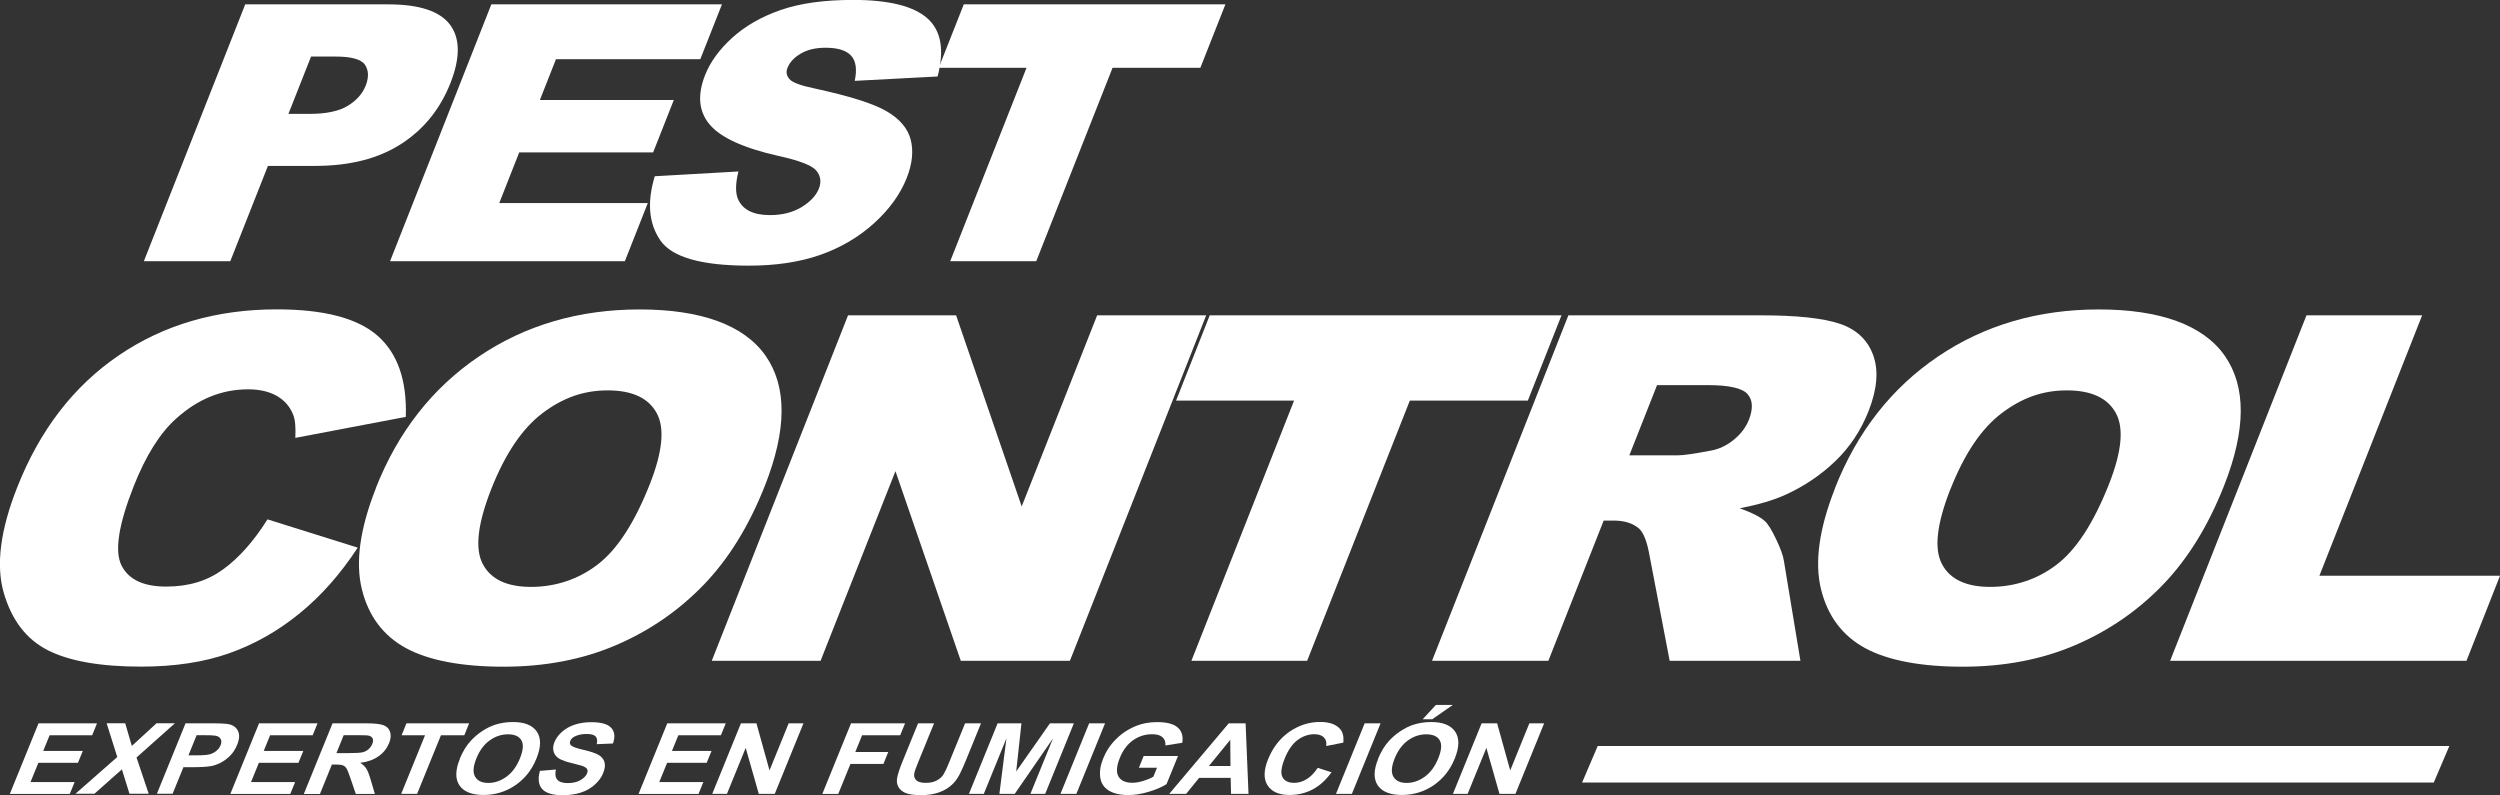
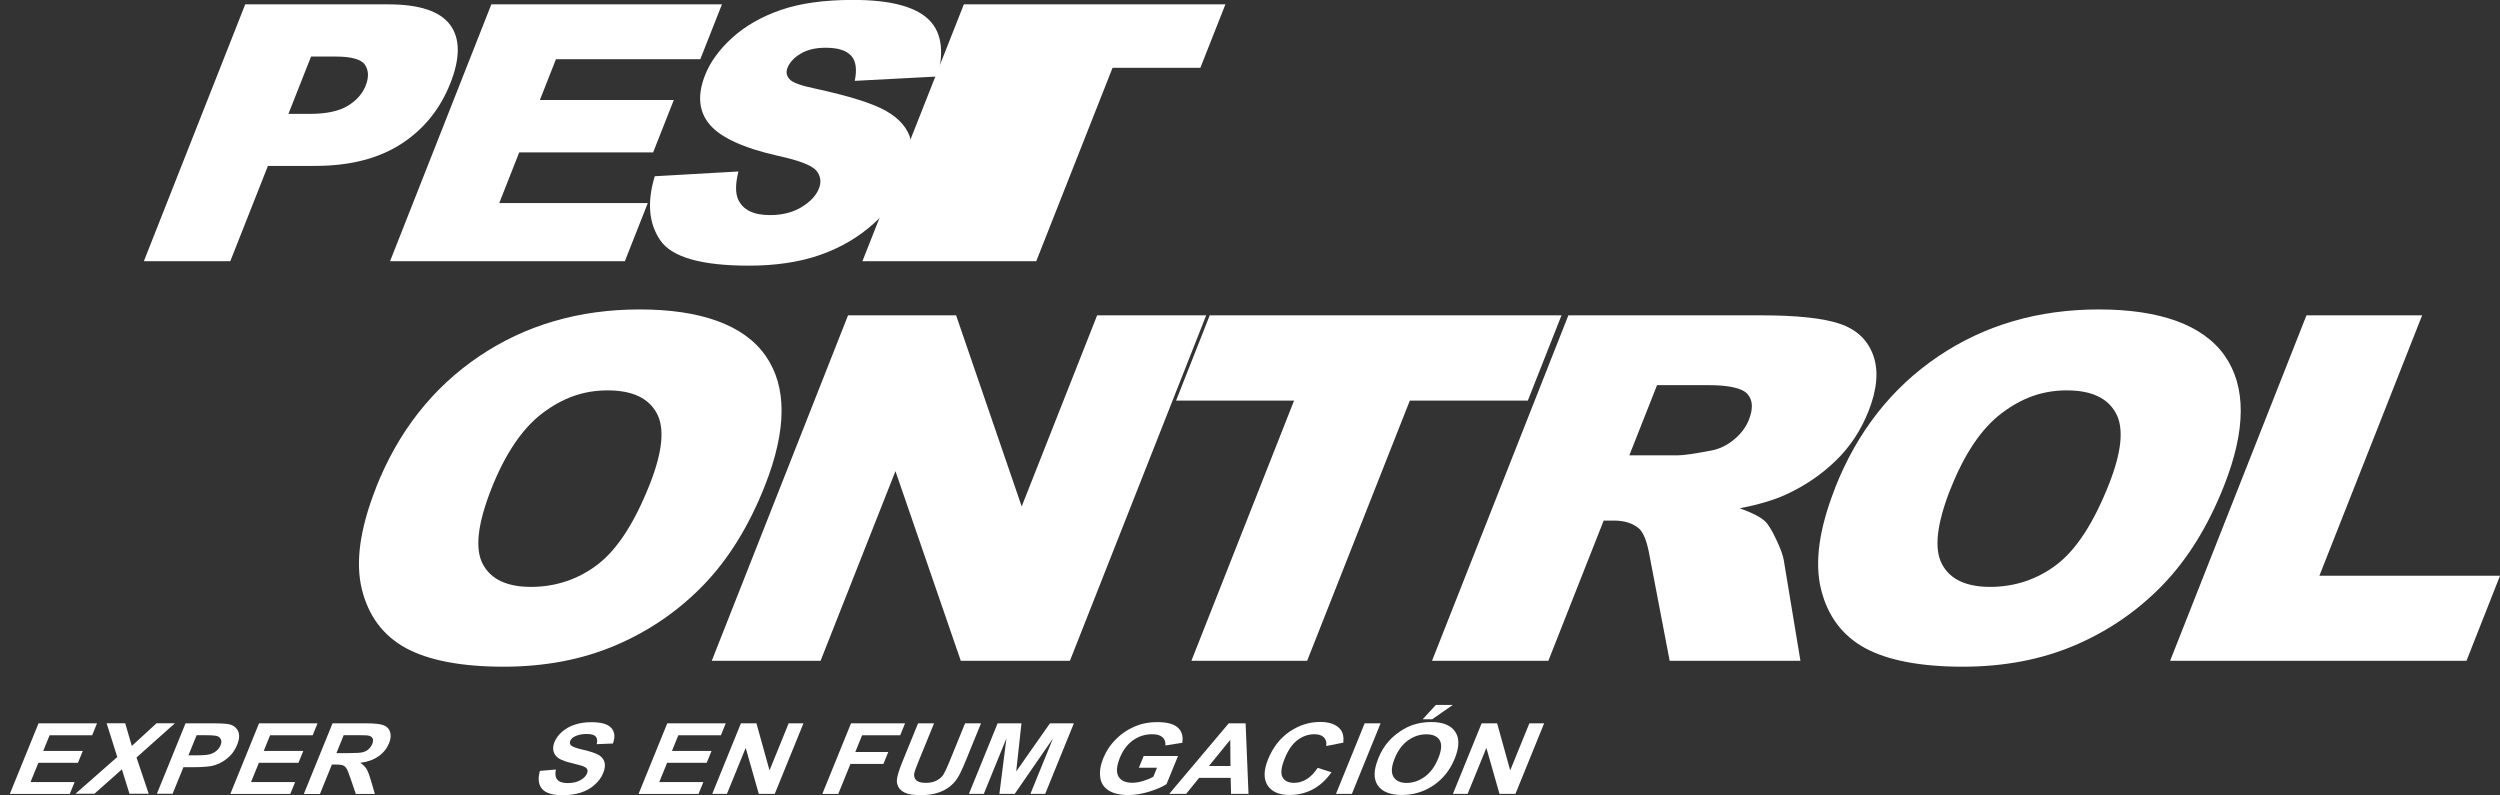
<svg xmlns="http://www.w3.org/2000/svg" id="uuid-207cd40f-4c2c-403d-93c2-60bd704592a9" viewBox="0 0 309.51 98.44">
  <rect x="0" y="0" width="309.51" height="98.44" fill="#333333" stroke="none" />
  <defs>
    <style>.uuid-bfc3c829-05fa-40e3-8336-999633ea79d0{fill:#fff;}</style>
  </defs>
  <g id="uuid-9dbbbf9d-eec0-432c-8c39-bf8021f68ee2">
    <g>
      <g>
        <path class="uuid-bfc3c829-05fa-40e3-8336-999633ea79d0" d="m30.36.54h17.71c3.86,0,6.41.85,7.66,2.54,1.25,1.69,1.26,4.1.03,7.22-1.27,3.21-3.3,5.72-6.11,7.53-2.81,1.81-6.36,2.71-10.65,2.71h-5.83l-4.66,11.8h-10.7L30.36.54Zm5.35,13.56h2.61c2.05,0,3.63-.33,4.72-.99,1.09-.66,1.84-1.5,2.24-2.53.39-1,.37-1.84-.08-2.54-.45-.69-1.67-1.04-3.66-1.04h-3.03l-2.8,7.09Z" />
        <path class="uuid-bfc3c829-05fa-40e3-8336-999633ea79d0" d="m60.83.54h28.55l-2.68,6.79h-17.87l-1.99,5.05h16.58l-2.56,6.49h-16.58l-2.47,6.27h18.39l-2.84,7.2h-29.07L60.83.54Z" />
        <path class="uuid-bfc3c829-05fa-40e3-8336-999633ea79d0" d="m81.05,21.82l10.37-.59c-.38,1.52-.39,2.68-.03,3.47.59,1.29,1.9,1.93,3.94,1.93,1.52,0,2.82-.33,3.91-.99,1.08-.66,1.8-1.42,2.14-2.29.33-.82.22-1.56-.3-2.21-.53-.65-2.1-1.27-4.73-1.84-4.29-.97-7.11-2.26-8.47-3.86-1.37-1.61-1.57-3.65-.59-6.14.64-1.63,1.77-3.18,3.37-4.63,1.6-1.45,3.6-2.6,5.99-3.43,2.39-.83,5.38-1.25,8.97-1.25,4.41,0,7.47.76,9.18,2.27,1.72,1.51,2.14,3.92,1.28,7.21l-10.26.54c.3-1.43.15-2.47-.45-3.12-.6-.65-1.65-.98-3.15-.98-1.24,0-2.27.24-3.09.73-.82.48-1.36,1.07-1.64,1.77-.2.51-.12.96.24,1.37.34.42,1.37.81,3.11,1.17,4.29.93,7.26,1.86,8.9,2.81,1.64.95,2.64,2.12,3.01,3.53.36,1.4.2,2.97-.48,4.71-.8,2.04-2.16,3.92-4.06,5.64-1.9,1.72-4.13,3.03-6.67,3.92-2.55.89-5.49,1.33-8.83,1.33-5.86,0-9.51-1.04-10.95-3.12-1.44-2.08-1.67-4.73-.7-7.94Z" />
-         <path class="uuid-bfc3c829-05fa-40e3-8336-999633ea79d0" d="m119.33.54h32.38l-3.1,7.85h-10.87l-9.45,23.95h-10.65l9.45-23.95h-10.87l3.1-7.85Z" />
+         <path class="uuid-bfc3c829-05fa-40e3-8336-999633ea79d0" d="m119.33.54h32.38l-3.1,7.85h-10.87l-9.45,23.95h-10.65h-10.87l3.1-7.85Z" />
      </g>
-       <path class="uuid-bfc3c829-05fa-40e3-8336-999633ea79d0" d="m33.12,64.3l11.17,3.5c-2.13,3.25-4.52,5.96-7.2,8.14-2.67,2.18-5.57,3.82-8.7,4.93-3.13,1.11-6.77,1.66-10.92,1.66-5.04,0-8.89-.68-11.55-2.03-2.66-1.35-4.48-3.73-5.46-7.13-.98-3.4-.42-7.76,1.68-13.06,2.79-7.07,6.98-12.51,12.56-16.31,5.58-3.8,12.1-5.7,19.57-5.7,5.84,0,10,1.09,12.48,3.27,2.48,2.18,3.64,5.52,3.49,10.04l-13.68,2.6c.07-1.3-.02-2.26-.26-2.86-.4-1.01-1.08-1.79-2.02-2.33-.95-.54-2.13-.82-3.57-.82-3.25,0-6.21,1.2-8.89,3.61-2.01,1.79-3.77,4.59-5.28,8.42-1.87,4.74-2.37,7.99-1.51,9.75.87,1.76,2.71,2.64,5.54,2.64s5.09-.71,7.05-2.13c1.96-1.42,3.79-3.48,5.49-6.18" />
      <path class="uuid-bfc3c829-05fa-40e3-8336-999633ea79d0" d="m46.52,60.45c2.75-6.98,7.01-12.42,12.76-16.31,5.75-3.89,12.39-5.83,19.92-5.83s12.91,1.91,15.58,5.73c2.67,3.82,2.64,9.17-.07,16.06-1.97,5-4.5,9.1-7.59,12.3-3.09,3.2-6.7,5.69-10.85,7.47-4.15,1.78-8.8,2.67-13.94,2.67s-9.25-.77-12.07-2.3c-2.82-1.54-4.64-3.97-5.46-7.29-.82-3.33-.24-7.49,1.73-12.49m14.3.06c-1.7,4.32-2.06,7.42-1.06,9.31.99,1.89,2.99,2.83,5.98,2.83s5.83-.92,8.24-2.77c2.42-1.85,4.57-5.16,6.46-9.95,1.59-4.03,1.87-6.97.84-8.82-1.03-1.86-3.05-2.79-6.06-2.79s-5.58.94-8.08,2.83c-2.49,1.89-4.6,5.01-6.32,9.36" />
      <polygon class="uuid-bfc3c829-05fa-40e3-8336-999633ea79d0" points="104.99 39.04 118.37 39.04 126.49 62.7 135.83 39.04 149.33 39.04 132.46 81.81 118.95 81.81 110.86 58.33 101.59 81.81 88.12 81.81 104.99 39.04" />
      <polygon class="uuid-bfc3c829-05fa-40e3-8336-999633ea79d0" points="149.77 39.04 193.32 39.04 189.15 49.6 174.54 49.6 161.83 81.81 147.5 81.81 160.21 49.6 145.6 49.6 149.77 39.04" />
      <path class="uuid-bfc3c829-05fa-40e3-8336-999633ea79d0" d="m177.29,81.81l16.88-42.77h23.88c4.43,0,7.67.35,9.74,1.05,2.06.7,3.44,2,4.12,3.89.69,1.9.49,4.21-.58,6.93-.94,2.37-2.29,4.42-4.07,6.14-1.78,1.72-3.84,3.12-6.18,4.19-1.49.68-3.39,1.24-5.7,1.69,1.5.53,2.53,1.05,3.11,1.58.39.35.86,1.1,1.4,2.25.55,1.15.87,2.04.96,2.66l2.05,12.39h-16.19l-2.5-13.07c-.3-1.69-.73-2.79-1.29-3.3-.77-.66-1.81-.99-3.12-.99h-1.26l-6.85,17.36h-14.39Zm24.43-25.44h6.04c.65,0,2-.19,4.03-.58,1.02-.18,1.97-.62,2.85-1.34.89-.72,1.51-1.55,1.88-2.48.54-1.38.49-2.44-.17-3.18-.66-.74-2.29-1.11-4.91-1.11h-6.29l-3.43,8.69Z" />
      <path class="uuid-bfc3c829-05fa-40e3-8336-999633ea79d0" d="m227.17,60.45c2.75-6.98,7.01-12.42,12.76-16.31,5.75-3.89,12.39-5.83,19.92-5.83s12.91,1.91,15.58,5.73c2.67,3.82,2.64,9.17-.07,16.06-1.97,5-4.5,9.1-7.59,12.3-3.09,3.2-6.7,5.69-10.85,7.47-4.15,1.78-8.8,2.67-13.94,2.67s-9.25-.77-12.07-2.3c-2.82-1.54-4.64-3.97-5.46-7.29-.82-3.33-.24-7.49,1.73-12.49m14.3.06c-1.7,4.32-2.06,7.42-1.06,9.31.99,1.89,2.99,2.83,5.98,2.83s5.83-.92,8.24-2.77c2.42-1.85,4.57-5.16,6.46-9.95,1.59-4.03,1.87-6.97.84-8.82-1.03-1.86-3.05-2.79-6.06-2.79s-5.58.94-8.07,2.83c-2.5,1.89-4.6,5.01-6.32,9.36" />
      <polygon class="uuid-bfc3c829-05fa-40e3-8336-999633ea79d0" points="285.55 39.04 299.87 39.04 287.15 71.28 309.51 71.28 305.36 81.81 268.67 81.81 285.55 39.04" />
-       <polygon class="uuid-bfc3c829-05fa-40e3-8336-999633ea79d0" points="301.31 96.88 195.87 96.88 197.8 92.36 303.24 92.36 301.31 96.88" />
      <g>
        <path class="uuid-bfc3c829-05fa-40e3-8336-999633ea79d0" d="m1.22,98.28l3.55-8.73h7.24l-.6,1.48h-5.27l-.79,1.94h4.9l-.6,1.47h-4.9l-.97,2.38h5.46l-.6,1.47H1.22Z" />
        <path class="uuid-bfc3c829-05fa-40e3-8336-999633ea79d0" d="m9.33,98.28l5.19-4.56-1.32-4.18h2.3l.82,2.81,3.06-2.81h2.28l-4.76,4.24,1.51,4.49h-2.38l-.94-3.02-3.4,3.02h-2.36Z" />
        <path class="uuid-bfc3c829-05fa-40e3-8336-999633ea79d0" d="m19.42,98.28l3.55-8.73h3.16c1.2,0,1.96.04,2.29.13.51.13.86.42,1.06.85.2.44.16,1.01-.13,1.7-.22.54-.51.99-.88,1.35-.37.37-.76.65-1.18.86-.42.21-.82.35-1.19.41-.5.08-1.2.13-2.1.13h-1.29l-1.34,3.29h-1.97Zm4.92-7.25l-1.01,2.48h1.08c.78,0,1.32-.05,1.61-.14.3-.09.56-.23.79-.43.23-.19.39-.42.5-.68.13-.32.13-.58,0-.79-.12-.21-.34-.34-.64-.39-.22-.04-.68-.06-1.39-.06h-.95Z" />
        <path class="uuid-bfc3c829-05fa-40e3-8336-999633ea79d0" d="m28.52,98.28l3.55-8.73h7.24l-.6,1.48h-5.27l-.79,1.94h4.9l-.6,1.47h-4.9l-.97,2.38h5.46l-.6,1.47h-7.43Z" />
        <path class="uuid-bfc3c829-05fa-40e3-8336-999633ea79d0" d="m37.62,98.28l3.55-8.73h4.15c1.04,0,1.77.08,2.18.24.41.16.67.44.8.84.12.4.08.86-.13,1.38-.27.65-.7,1.2-1.31,1.62-.6.43-1.36.7-2.26.81.34.22.59.47.76.73.17.27.35.74.55,1.42l.5,1.7h-2.36l-.65-1.9c-.23-.68-.4-1.11-.52-1.28s-.26-.3-.44-.36c-.18-.07-.5-.1-.95-.1h-.4l-1.48,3.65h-1.97Zm4.02-5.04h1.46c.95,0,1.55-.04,1.82-.11.26-.07.5-.19.7-.37s.36-.39.47-.66c.12-.29.13-.53.03-.71-.1-.18-.3-.29-.6-.34-.15-.02-.63-.03-1.43-.03h-1.54l-.9,2.22Z" />
-         <path class="uuid-bfc3c829-05fa-40e3-8336-999633ea79d0" d="m49.67,98.28l2.95-7.25h-2.9l.6-1.48h7.76l-.6,1.48h-2.89l-2.95,7.25h-1.97Z" />
-         <path class="uuid-bfc3c829-05fa-40e3-8336-999633ea79d0" d="m56.91,93.97c.36-.89.81-1.64,1.36-2.24.4-.44.87-.84,1.4-1.2.53-.35,1.06-.62,1.58-.79.7-.23,1.45-.35,2.25-.35,1.44,0,2.43.4,2.97,1.2.54.8.52,1.91-.06,3.33-.57,1.41-1.45,2.51-2.63,3.31-1.18.8-2.49,1.19-3.92,1.19s-2.45-.4-2.98-1.19c-.53-.79-.52-1.88.05-3.27Zm2.06-.06c-.4.99-.45,1.74-.15,2.25s.85.77,1.63.77,1.53-.25,2.24-.76c.71-.51,1.27-1.27,1.68-2.28.41-1,.47-1.75.18-2.24-.29-.49-.84-.74-1.65-.74s-1.57.25-2.27.75c-.7.5-1.26,1.25-1.66,2.25Z" />
        <path class="uuid-bfc3c829-05fa-40e3-8336-999633ea79d0" d="m66.83,95.44l1.99-.17c-.12.58-.06,1,.19,1.27.24.27.66.41,1.26.41.64,0,1.16-.12,1.58-.36.42-.24.7-.52.83-.84.08-.21.09-.38.01-.53-.08-.14-.26-.27-.56-.38-.2-.07-.68-.2-1.42-.38-.96-.23-1.59-.52-1.87-.86-.4-.48-.47-1.07-.18-1.76.18-.44.49-.86.93-1.25.44-.39.97-.68,1.58-.88.61-.2,1.3-.3,2.05-.3,1.23,0,2.05.24,2.47.72.42.48.49,1.12.19,1.92l-2,.08c.1-.45.05-.77-.15-.97-.2-.2-.57-.29-1.13-.29s-1.06.11-1.47.32c-.26.13-.44.32-.53.54-.08.21-.06.38.08.53.17.19.7.38,1.57.58s1.5.41,1.87.63c.37.22.61.51.72.89.11.38.05.84-.18,1.39-.2.5-.55.97-1.04,1.41-.49.44-1.06.76-1.72.97-.65.21-1.41.32-2.25.32-1.23,0-2.08-.26-2.53-.77-.45-.51-.55-1.25-.28-2.23Z" />
        <path class="uuid-bfc3c829-05fa-40e3-8336-999633ea79d0" d="m79.06,98.28l3.55-8.73h7.24l-.6,1.48h-5.27l-.79,1.94h4.9l-.6,1.47h-4.9l-.97,2.38h5.46l-.6,1.47h-7.43Z" />
        <path class="uuid-bfc3c829-05fa-40e3-8336-999633ea79d0" d="m88.18,98.28l3.55-8.73h1.92l1.62,5.83,2.37-5.83h1.83l-3.55,8.73h-1.98l-1.62-5.69-2.32,5.69h-1.83Z" />
        <path class="uuid-bfc3c829-05fa-40e3-8336-999633ea79d0" d="m101.81,98.28l3.55-8.73h6.69l-.6,1.48h-4.72l-.84,2.07h4.08l-.6,1.48h-4.08l-1.51,3.71h-1.97Z" />
        <path class="uuid-bfc3c829-05fa-40e3-8336-999633ea79d0" d="m113.67,89.55h1.97l-1.93,4.73c-.31.75-.48,1.24-.52,1.46-.06.36.02.64.25.86.23.22.62.32,1.17.32s1.02-.1,1.39-.31c.37-.2.64-.46.82-.75.18-.3.41-.79.69-1.48l1.97-4.83h1.97l-1.87,4.59c-.43,1.05-.78,1.79-1.06,2.22s-.63.8-1.04,1.1c-.41.3-.89.54-1.44.71s-1.21.27-1.99.27c-.93,0-1.6-.1-2-.29-.4-.19-.68-.44-.84-.75-.15-.31-.21-.63-.16-.97.07-.5.31-1.24.71-2.22l1.9-4.66Z" />
        <path class="uuid-bfc3c829-05fa-40e3-8336-999633ea79d0" d="m119.96,98.28l3.55-8.73h2.95l-.65,5.96,4.18-5.96h2.96l-3.55,8.73h-1.83l2.8-6.87-4.74,6.87h-1.9l.87-6.87-2.8,6.87h-1.83Z" />
-         <path class="uuid-bfc3c829-05fa-40e3-8336-999633ea79d0" d="m131.29,98.28l3.55-8.73h1.97l-3.55,8.73h-1.97Z" />
        <path class="uuid-bfc3c829-05fa-40e3-8336-999633ea79d0" d="m140.99,95.07l.6-1.47h4.25l-1.42,3.48c-.56.36-1.29.67-2.18.94-.89.27-1.74.41-2.55.41-1.02,0-1.83-.19-2.44-.57-.6-.38-.95-.93-1.04-1.64-.09-.71.03-1.49.37-2.33.37-.91.91-1.72,1.63-2.42.71-.71,1.56-1.25,2.53-1.63.74-.29,1.58-.44,2.52-.44,1.21,0,2.07.23,2.56.68.5.45.68,1.08.55,1.88l-2.09.33c.04-.43-.08-.77-.36-1.02-.28-.25-.7-.37-1.27-.37-.86,0-1.65.24-2.35.73s-1.26,1.21-1.65,2.17c-.42,1.04-.48,1.81-.18,2.33.3.52.87.78,1.71.78.41,0,.86-.07,1.33-.22.47-.14.9-.32,1.28-.53l.45-1.11h-2.26Z" />
        <path class="uuid-bfc3c829-05fa-40e3-8336-999633ea79d0" d="m154.56,98.28h-2.15l-.05-1.98h-3.9l-1.61,1.98h-2.09l7.36-8.73h2.09l.36,8.73Zm-2.22-3.45l-.03-3.24-2.64,3.24h2.66Z" />
        <path class="uuid-bfc3c829-05fa-40e3-8336-999633ea79d0" d="m163.16,95.07l1.69.54c-.68.95-1.46,1.66-2.33,2.12-.87.46-1.83.69-2.88.69-1.3,0-2.2-.4-2.71-1.19-.51-.79-.49-1.88.07-3.25.59-1.45,1.47-2.58,2.64-3.39,1.17-.8,2.43-1.21,3.8-1.21,1.19,0,2.04.32,2.53.95.29.37.41.91.34,1.61l-2.12.42c.07-.45-.03-.81-.29-1.07-.26-.26-.65-.39-1.18-.39-.72,0-1.41.23-2.05.7-.64.46-1.17,1.22-1.6,2.26-.45,1.1-.55,1.89-.29,2.36.25.47.74.7,1.45.7.52,0,1.04-.15,1.53-.45.5-.3.96-.77,1.38-1.41Z" />
        <path class="uuid-bfc3c829-05fa-40e3-8336-999633ea79d0" d="m165.4,98.28l3.55-8.73h1.97l-3.55,8.73h-1.97Z" />
        <path class="uuid-bfc3c829-05fa-40e3-8336-999633ea79d0" d="m170.6,93.97c.36-.89.81-1.64,1.36-2.24.4-.44.87-.84,1.4-1.2.53-.35,1.06-.62,1.58-.79.7-.23,1.45-.35,2.25-.35,1.44,0,2.43.4,2.97,1.2s.52,1.91-.06,3.33c-.57,1.41-1.45,2.51-2.63,3.31-1.18.8-2.49,1.19-3.92,1.19s-2.45-.4-2.98-1.19-.52-1.88.05-3.27Zm2.06-.06c-.4.99-.45,1.74-.15,2.25s.85.77,1.63.77,1.53-.25,2.24-.76c.71-.51,1.27-1.27,1.68-2.28.41-1,.47-1.75.18-2.24-.29-.49-.84-.74-1.65-.74s-1.57.25-2.27.75c-.7.5-1.26,1.25-1.66,2.25Zm3.47-4.86l1.64-1.78h2.1l-2.56,1.78h-1.19Z" />
        <path class="uuid-bfc3c829-05fa-40e3-8336-999633ea79d0" d="m179.88,98.28l3.55-8.73h1.92l1.62,5.83,2.37-5.83h1.83l-3.55,8.73h-1.98l-1.62-5.69-2.32,5.69h-1.83Z" />
      </g>
    </g>
  </g>
</svg>